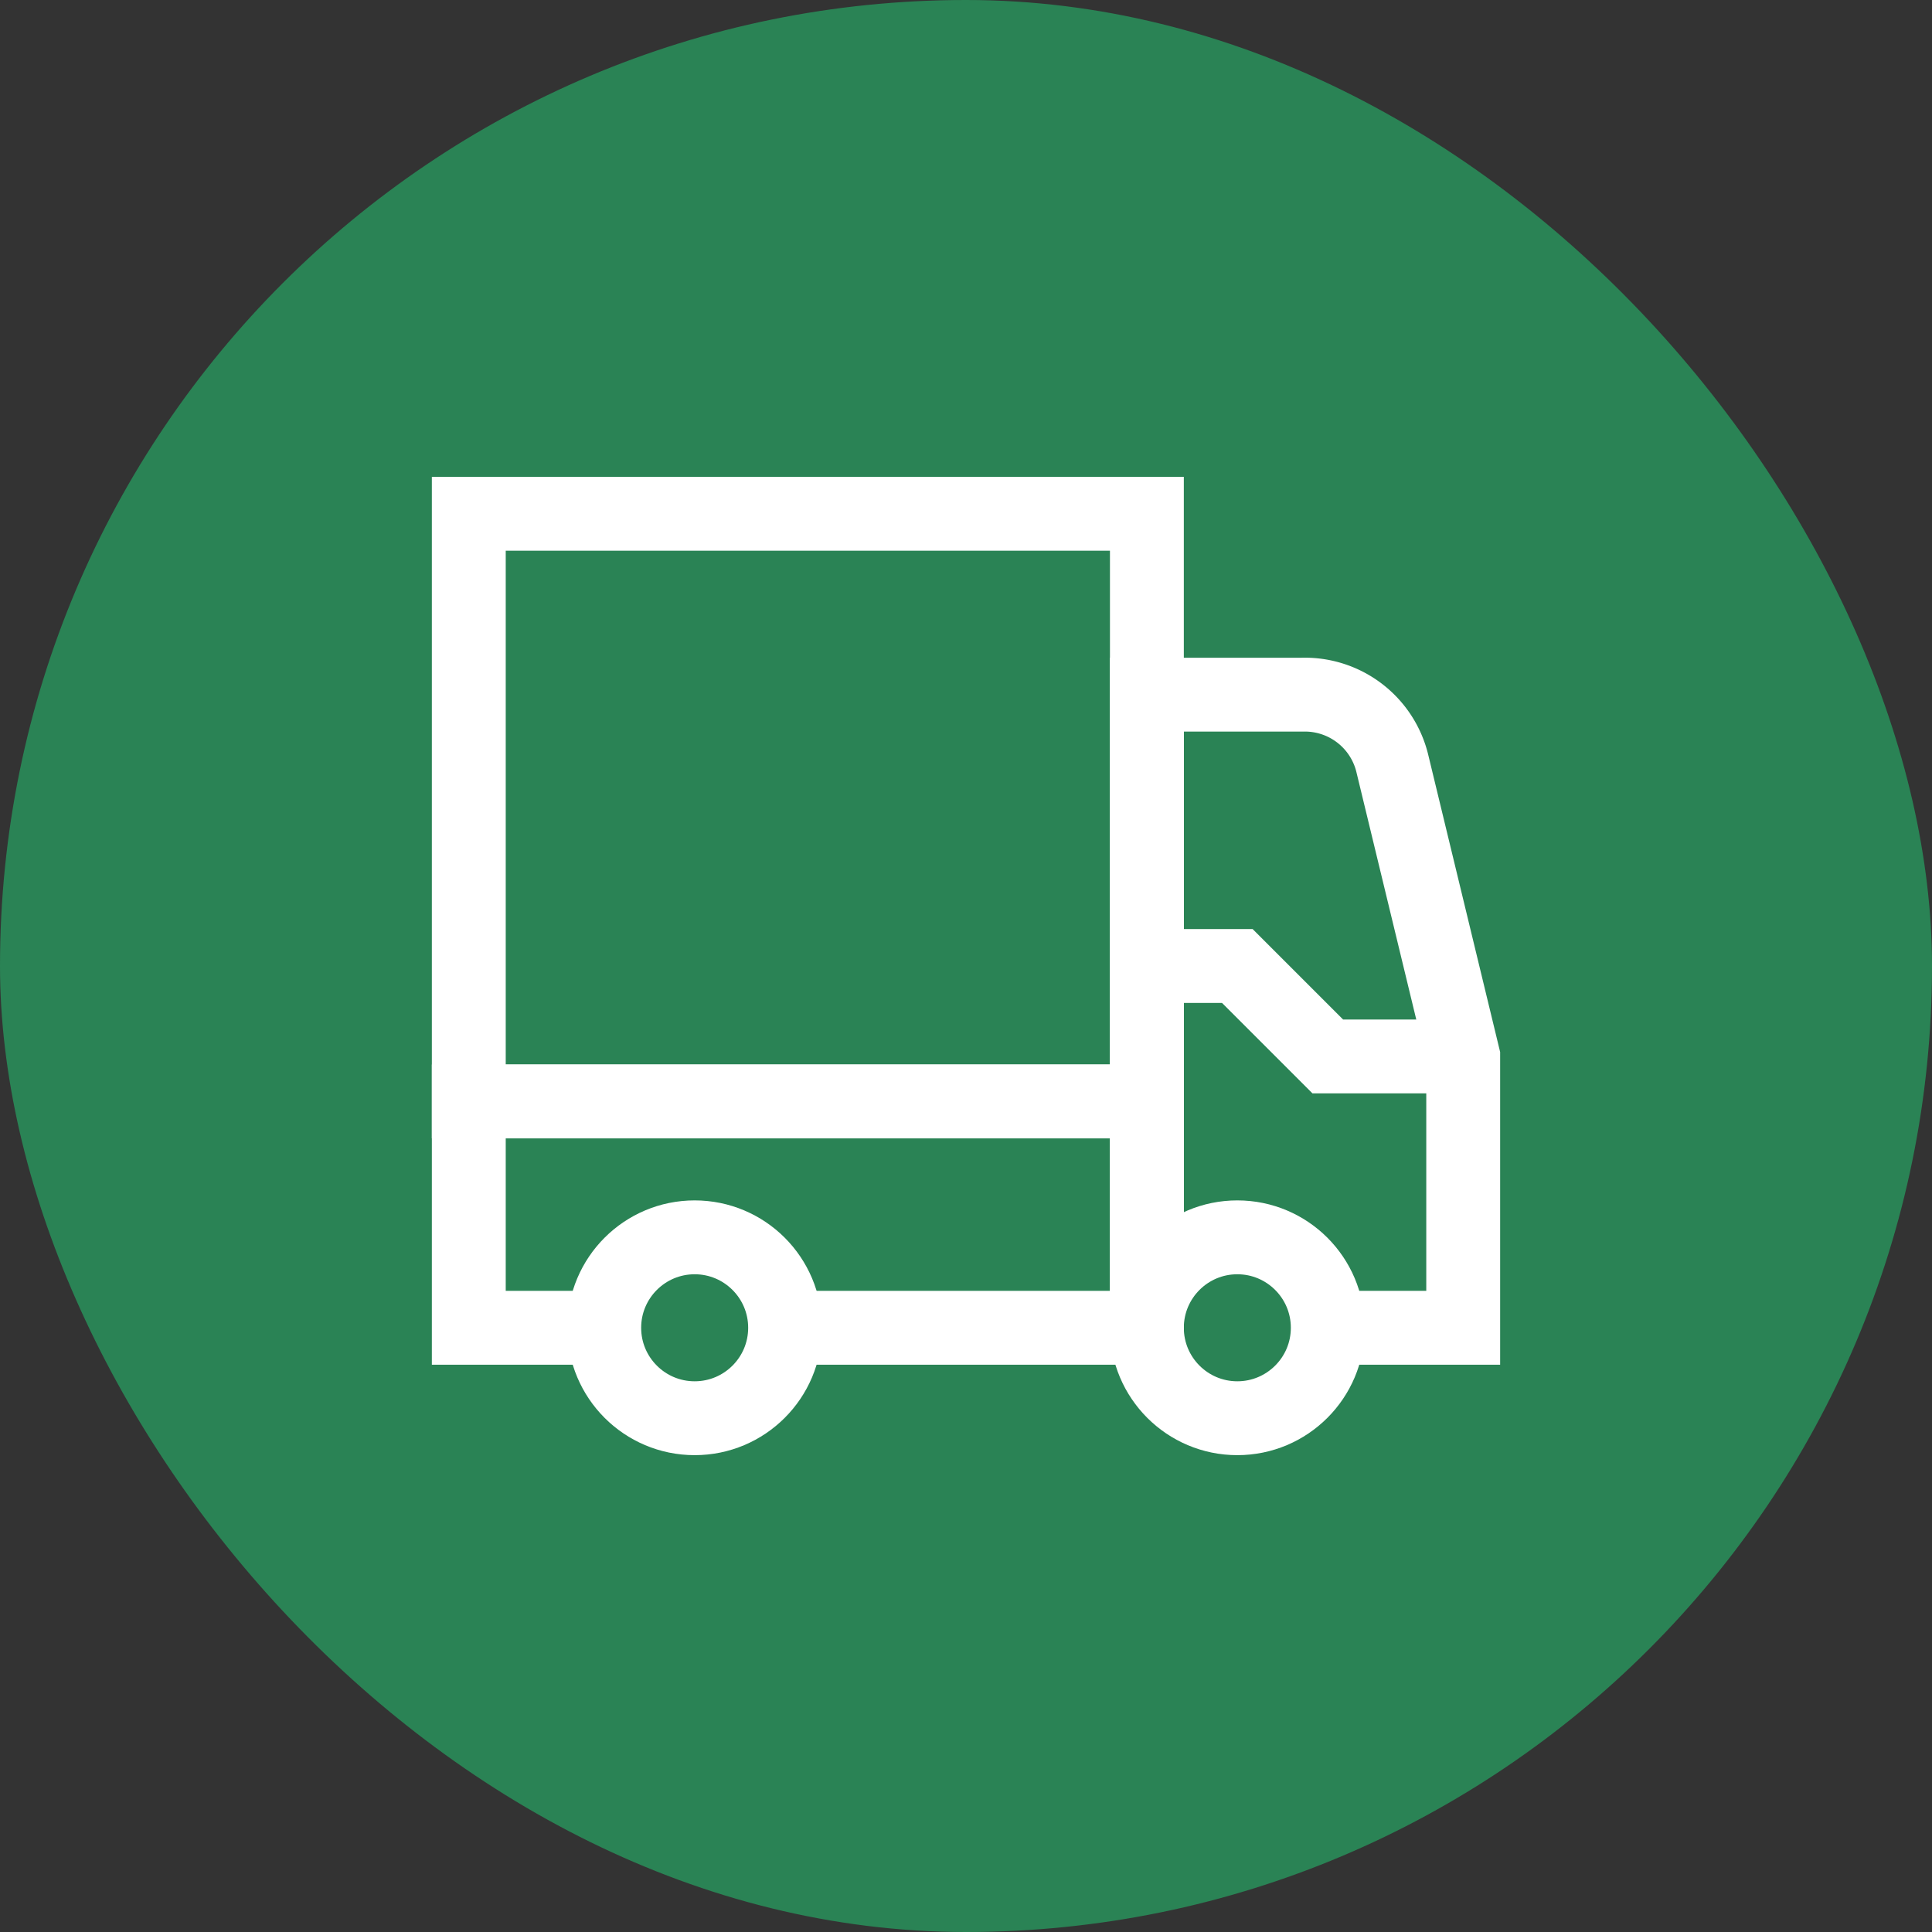
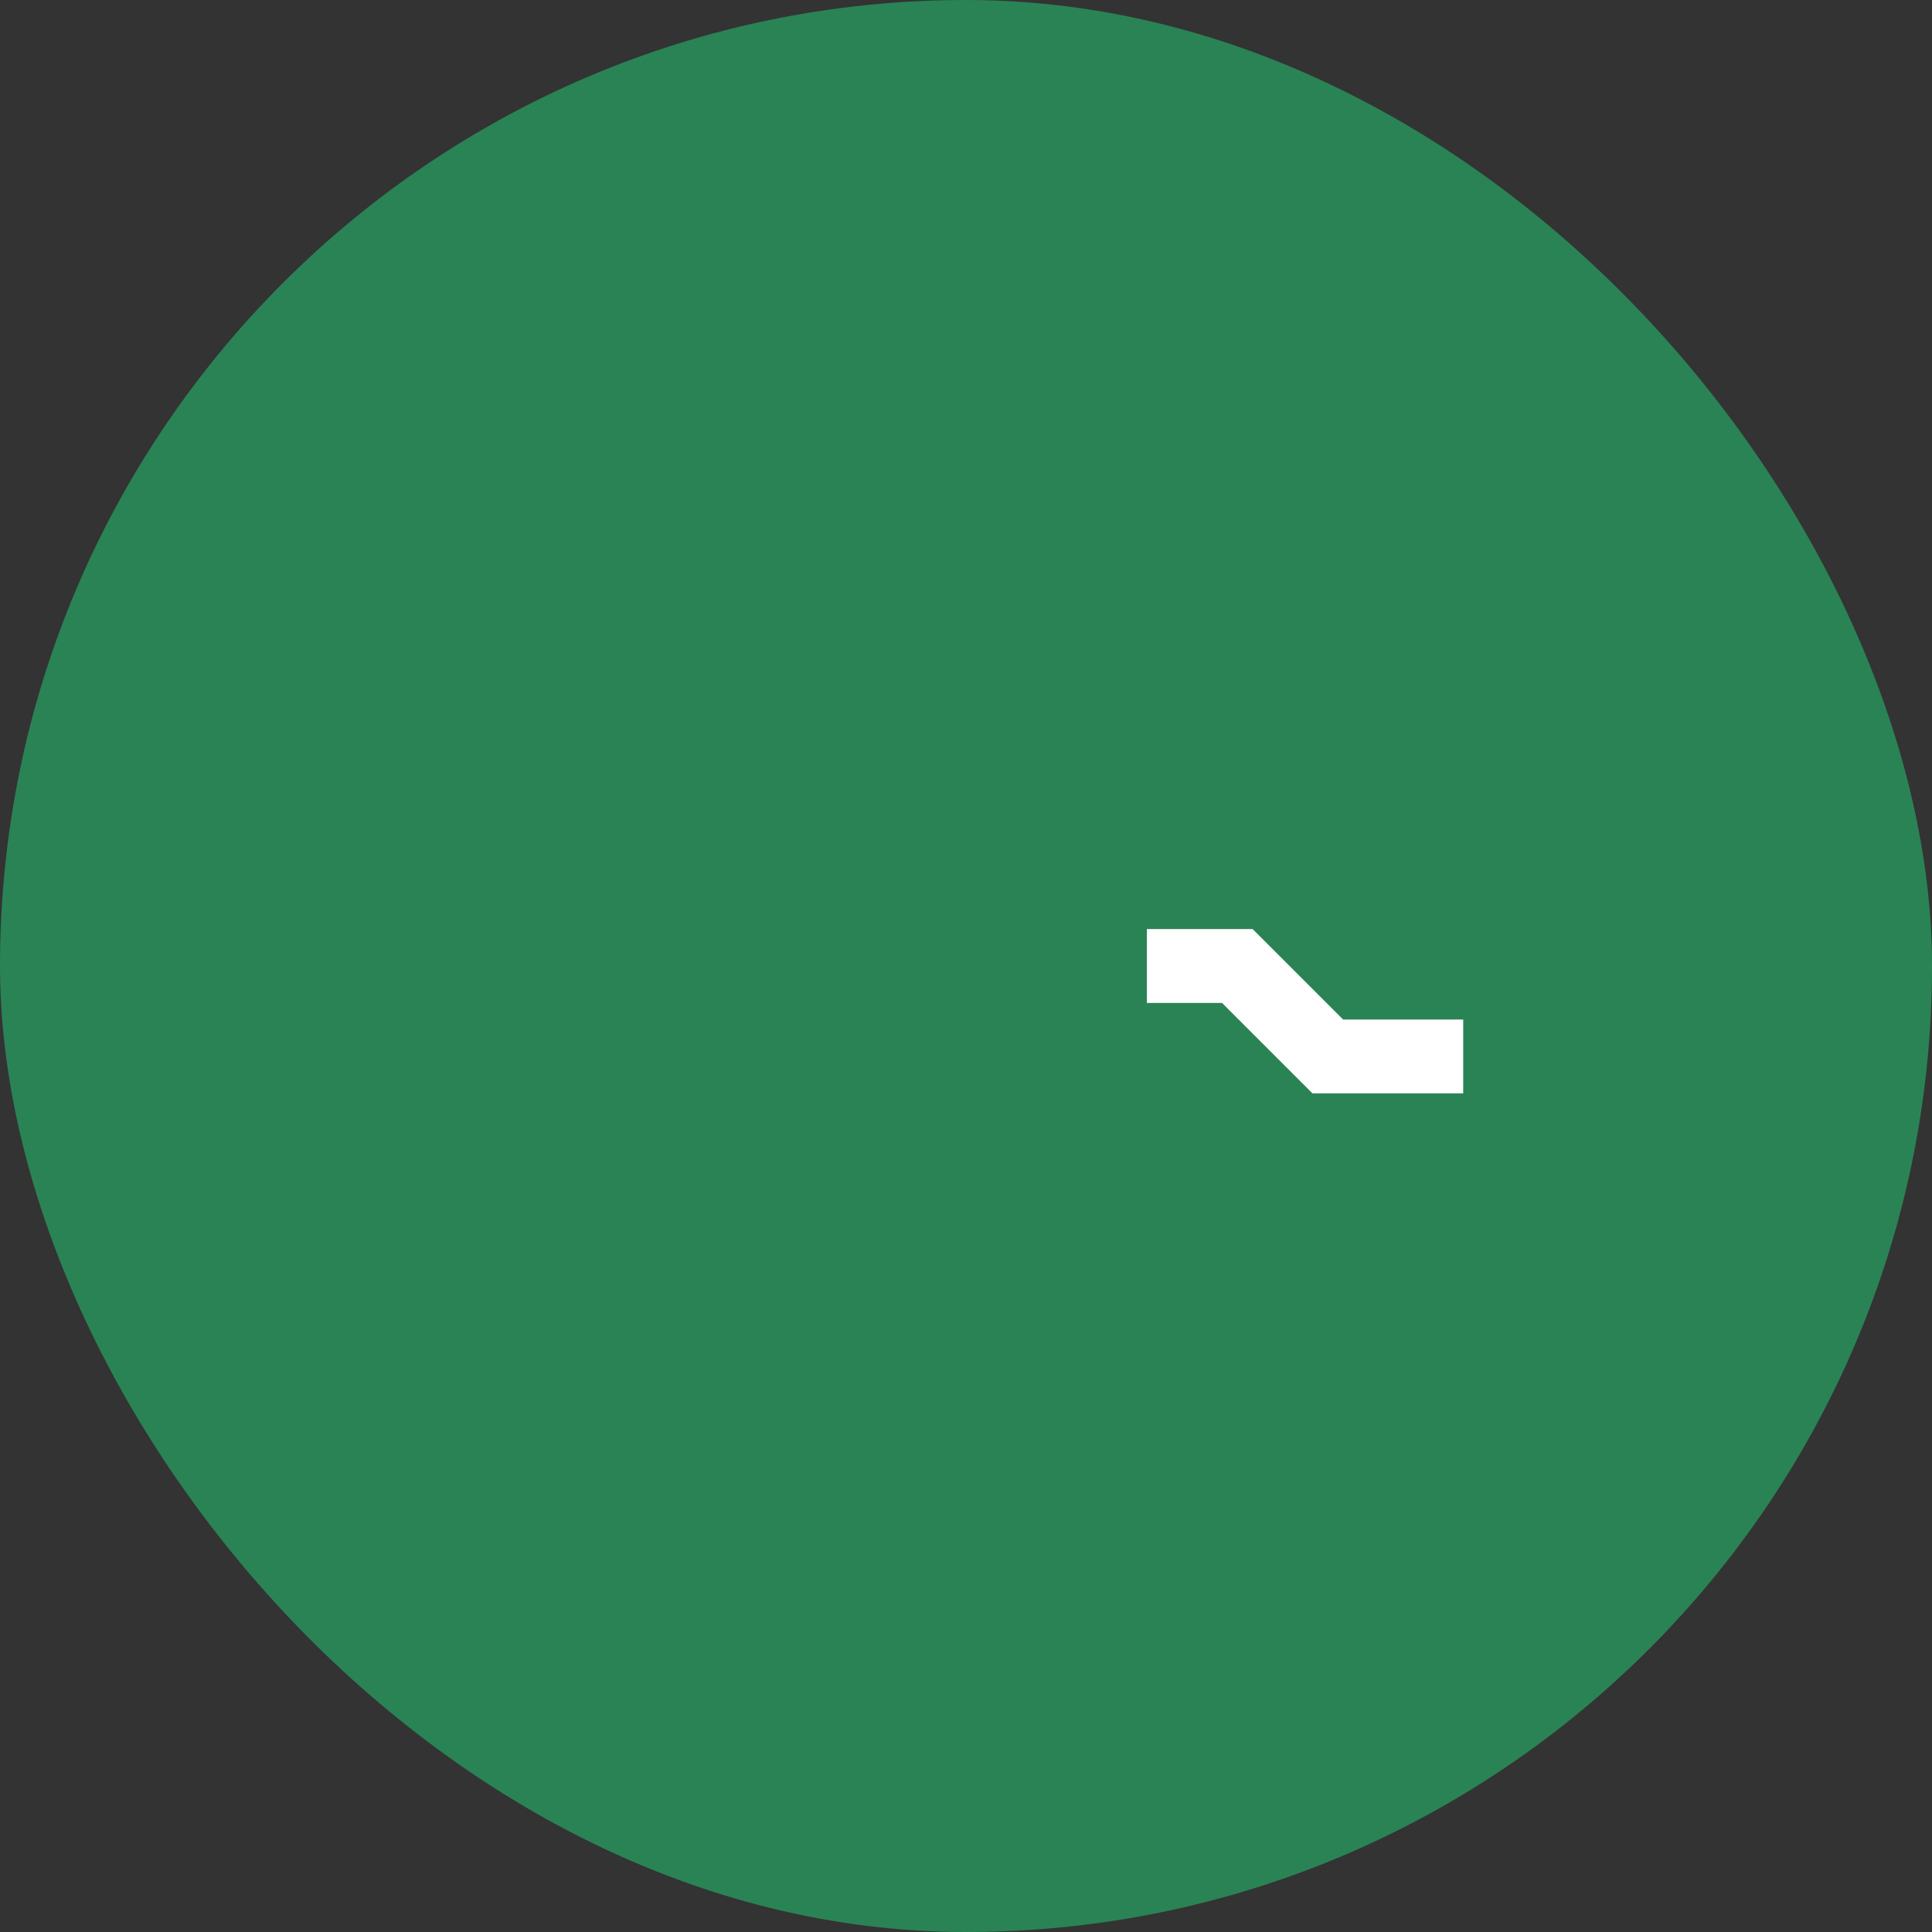
<svg xmlns="http://www.w3.org/2000/svg" width="800px" height="800px" viewBox="-8.4 -8.4 40.80 40.80" id="Layer_1" data-name="Layer 1" fill="#ffffff" stroke="#ffffff">
  <rect x="-8.4" y="-8.4" width="40.80" height="40.80" fill="#333333" stroke="none" />
  <g id="SVGRepo_bgCarrier" stroke-width="0" transform="translate(0,0), scale(1)">
    <rect x="-8.4" y="-8.4" width="40.80" height="40.80" rx="20.4" fill="#2a8355" />
  </g>
  <g id="SVGRepo_tracerCarrier" stroke-linecap="round" stroke-linejoin="round" />
  <g id="SVGRepo_iconCarrier">
    <defs>
      <style>.cls-1{fill:none;stroke:#ffffff;stroke-miterlimit:10;stroke-width:1.56;}</style>
    </defs>
-     <circle class="cls-1" cx="6.27" cy="19.64" r="1.91" />
-     <circle class="cls-1" cx="17.73" cy="19.64" r="1.91" />
-     <path class="cls-1" d="M19.64,19.64H22.5V13.91L21,7.71A1.9,1.9,0,0,0,19.1,6.27H15.82V19.64" />
-     <polyline class="cls-1" points="8.18 19.64 15.82 19.64 15.82 14.86 1.5 14.86 1.5 19.64 4.36 19.64" />
-     <rect class="cls-1" x="1.5" y="2.45" width="14.32" height="12.41" />
    <polyline class="cls-1" points="15.82 12 17.73 12 19.64 13.91 22.5 13.91" />
  </g>
</svg>